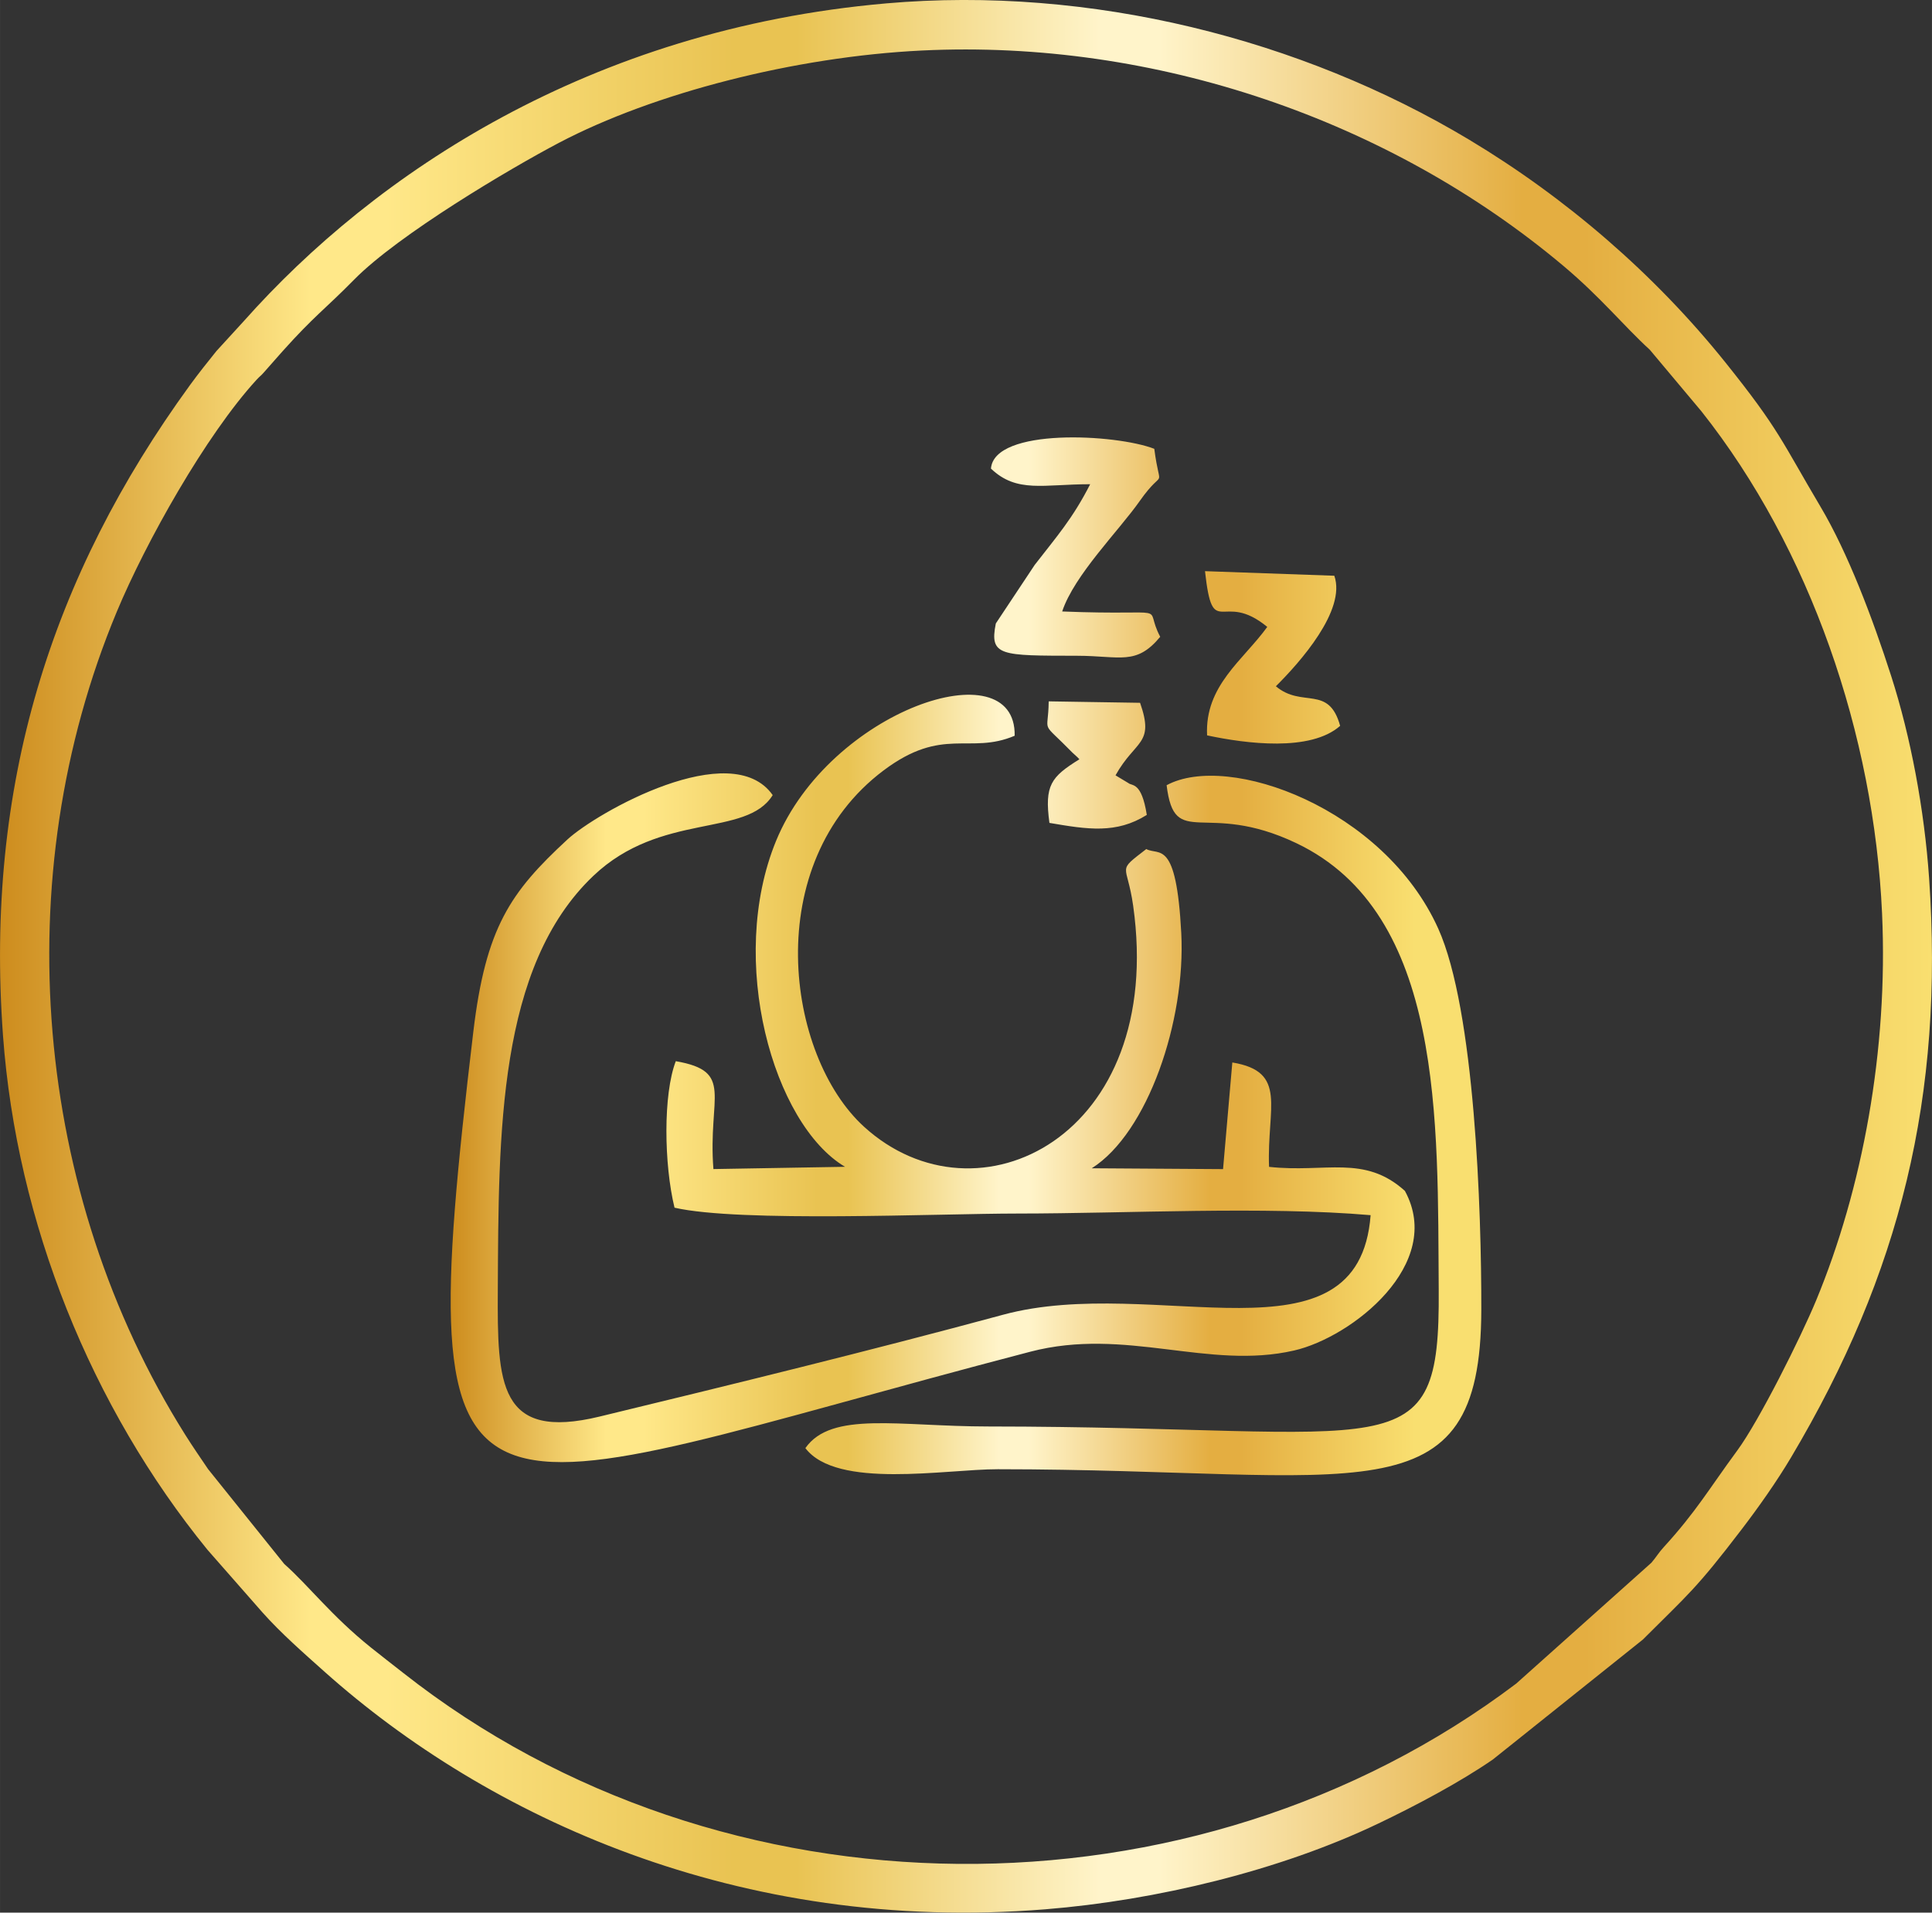
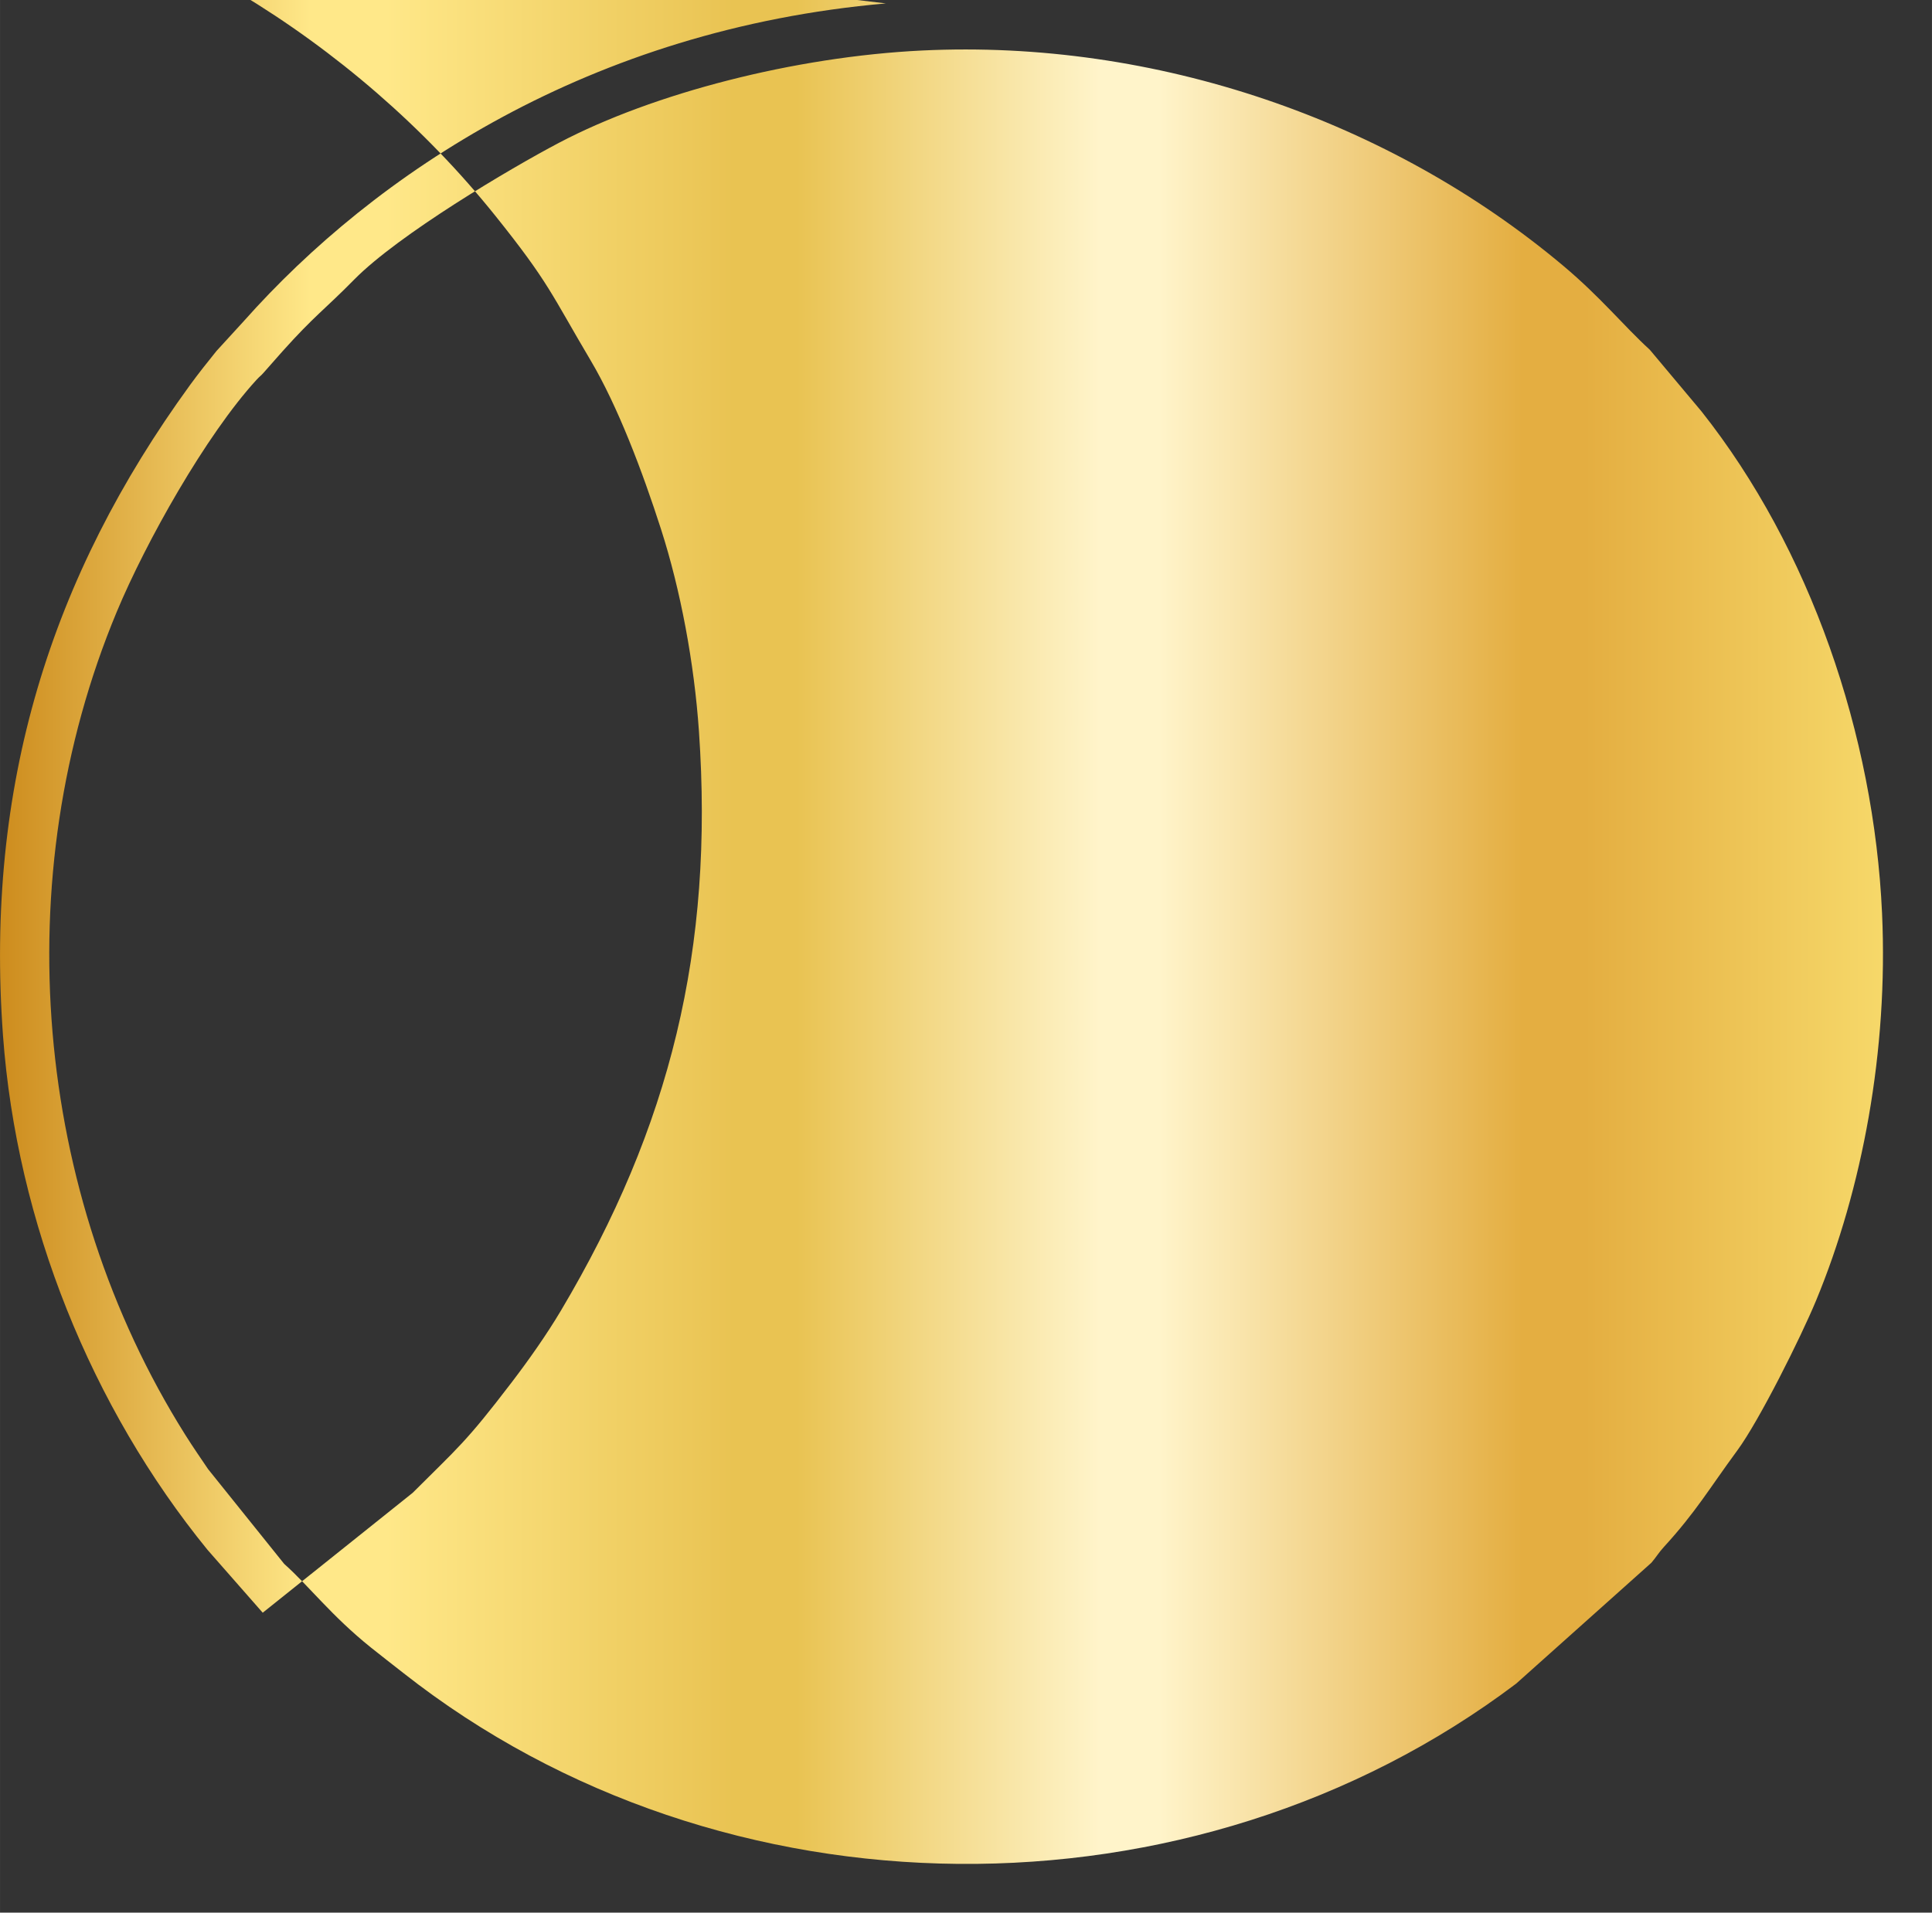
<svg xmlns="http://www.w3.org/2000/svg" xmlns:xlink="http://www.w3.org/1999/xlink" viewBox="0 0 2072.57 2052.31" style="shape-rendering:geometricPrecision; text-rendering:geometricPrecision; image-rendering:optimizeQuality; fill-rule:evenodd; clip-rule:evenodd" version="1.1" height="29.326mm" width="29.616mm" xml:space="preserve">
  <rect x="0" y="0" width="2072.57" height="2052.31" fill="#333333" stroke="none" />
  <defs>
    <style type="text/css">
   
    .fil0 {fill:url(#id0);fill-rule:nonzero}
    .fil1 {fill:url(#id1);fill-rule:nonzero}
   
  </style>
    <linearGradient y2="1026.15" x2="2072.55" y1="1026.15" x1="0.01" gradientUnits="userSpaceOnUse" id="id0">
      <stop style="stop-opacity:1; stop-color:#CD8C1D" offset="0" />
      <stop style="stop-opacity:1; stop-color:#FFE889" offset="0.161" />
      <stop style="stop-opacity:1; stop-color:#FFE889" offset="0.18" />
      <stop style="stop-opacity:1; stop-color:#FFE889" offset="0.2" />
      <stop style="stop-opacity:1; stop-color:#E9C352" offset="0.38" />
      <stop style="stop-opacity:1; stop-color:#E9C352" offset="0.412" />
      <stop style="stop-opacity:1; stop-color:#FFF4CA" offset="0.569" />
      <stop style="stop-opacity:1; stop-color:#FFF4CA" offset="0.6" />
      <stop style="stop-opacity:1; stop-color:#E4AE41" offset="0.788" />
      <stop style="stop-opacity:1; stop-color:#E4AE41" offset="0.82" />
      <stop style="stop-opacity:1; stop-color:#F9DF70" offset="1" />
    </linearGradient>
    <linearGradient y2="1157.19" x2="1517.49" y1="1157.19" x1="483.45" xlink:href="#id0" gradientUnits="userSpaceOnUse" id="id1">
  </linearGradient>
  </defs>
  <g id="Layer_x0020_1">
-     <path d="M989.09 54.2c250.75,-12.14 502.23,74.94 688,231.06 40.38,33.94 64.31,64 92.83,90.12l55.28 65.94c116.95,147.61 185.12,347.26 193.81,538.75 6.68,147.04 -21.1,295.59 -70.81,415.52 -16.32,39.36 -60.97,128.83 -84.44,160.73 -30.12,40.93 -44.16,65.75 -79.09,103.94 -5.5,6.01 -8,10.69 -13.17,16.66l-144.99 129.64c-346.56,261.71 -851.61,257.92 -1193.7,-11.27 -12.78,-10.06 -22.46,-17.44 -34.82,-27.36 -42.77,-34.35 -65.78,-65.39 -93.16,-89.84l-81.56 -101.59c-7.55,-11.18 -16.17,-23.56 -24.75,-37.23 -162.49,-258.75 -192.18,-597.4 -73.36,-882.61 31.26,-75.03 95.81,-189.92 149.92,-249.02 3.97,-4.33 4.37,-3.97 7.33,-7.31l20.69 -23.43c34.26,-38.23 44.86,-44.43 76.8,-76.87 47.54,-48.29 167.16,-119.14 219.66,-146.76 101.47,-53.4 253.29,-92.48 389.55,-99.08zm-38.77 -50.53c-317.81,27.85 -548.61,183.18 -688.63,340.73l-29.5 32.25c-9.2,11.4 -19.65,24.54 -28.49,36.69 -149.15,205.25 -220.04,429.83 -200.52,697.71 14.67,201.09 94.87,399.1 219.39,551.94l59.26 67.51c19.66,22.01 43.44,42.92 66.62,63.6 173.66,154.93 443.69,281.22 772.96,254.64 118.96,-9.6 251.6,-41.56 357.05,-91.96 40.09,-19.16 87.06,-43.99 123.04,-68.79l160.89 -128.68c48.77,-48.78 56.73,-53.69 106.18,-118.5 17.8,-23.33 37.16,-50.62 52.91,-77.12 117.18,-197.21 164.17,-387.99 147.99,-621.48 -5.07,-73.32 -19.67,-151.43 -40.68,-216.84 -19.97,-62.16 -46.51,-132.24 -75.66,-181.39 -41.97,-70.78 -44.27,-82.84 -102.17,-155.06 -75.93,-94.71 -170.97,-176.68 -275.1,-239.13 -179.87,-107.88 -405.96,-165.37 -625.54,-146.13z" class="fil0" />
-     <path d="M906.47 1252.01l-141.14 2.44c-6.16,-78.23 22.79,-104.82 -40.37,-115.76 -13.68,35.56 -12.69,110.72 -1.36,157.2 69.85,16.03 283.1,6.3 368.07,6.28 117.32,-0.04 265.08,-8.03 378.68,1.74 -12.73,167.26 -231.16,62.72 -394.17,106.82 -143.07,38.71 -291.48,75.03 -432.77,109.25 -108.89,26.38 -109.92,-35.39 -109.39,-135.91 0.87,-167.64 -0.09,-346.75 102.56,-444.31 72.56,-68.96 164.04,-40.73 192.34,-86.58 -44.33,-63.15 -188.98,18.75 -220.27,47.67 -61.27,56.64 -87.6,94.41 -100.93,206.52 -69.97,588.25 -21.88,504.59 597.58,343.06 102.45,-26.71 190.82,19.91 283.01,-1.3 62.14,-14.3 161.62,-92.74 118.8,-171.27 -43.51,-39.27 -85.1,-19.1 -145.71,-25.78 -2.5,-63.79 20.45,-102.12 -39.41,-112.01l-9.95 114.44 -140.85 -0.91c60.17,-38.04 100.91,-158.54 96.03,-252.3 -5.33,-102.12 -23.81,-82.76 -37.53,-90.23 -32.58,25.23 -20.67,14.18 -14.1,60.67 35.05,247.99 -167.47,347.61 -288.62,237.35 -84.03,-76.46 -112.01,-282.54 20.9,-382.39 63.77,-47.91 92.02,-16.54 140.62,-37.21 1.79,-94.47 -198.36,-27.59 -255.99,112.89 -52.56,128.14 -3.16,303.78 73.97,349.63zm345.04 -409.45c8.57,70.47 40.97,15.39 139.14,62.17 158.91,75.73 151.42,299.38 152.76,479.33 1.47,196.32 -44.61,146.86 -483.59,146.6 -95.62,-0.06 -167.83,-16.81 -195.84,23.22 33.64,44.32 150.03,22.63 206.45,22.65 388.58,0.1 518.19,57.26 518.66,-171.01 0.22,-106.03 -6.87,-321.73 -46.18,-409.07 -58.15,-129.21 -225.24,-189.67 -291.4,-153.89zm-188.46 -339.73c27.86,26.57 56.38,16.71 106.45,16.75 -18.77,36.82 -35.75,55.92 -59.48,86.55l-41.74 62.86c-7.06,35.16 5.09,34.51 87.06,34.66 46.58,0.09 63.5,10.78 89.3,-20.34 -19.45,-36.73 18.24,-22.25 -105.17,-27.19 12.93,-39.01 60.76,-86.61 83.02,-118.28 27.75,-39.48 22.22,-6.98 15.79,-56.24 -41.03,-15.98 -171.74,-22.92 -175.23,21.24zm229.64 110.05c8.38,76.36 17.93,19.56 66.78,59.81 -25.82,35.79 -67.15,62.99 -64.55,116.39 41.97,8.96 110.97,17.87 142.73,-10.22 -12.25,-44.52 -40.74,-18.69 -68.95,-42.47 25.48,-25.35 75.68,-81.48 62.71,-118.6l-138.71 -4.91zm-167.68 139.68c-0.45,37.05 -9.9,18.84 25.66,55.24 1.72,1.76 5.14,4.35 7.25,6.95 -30.42,18.9 -37.58,27.8 -32.14,68.24 40.97,7.01 71.75,11.97 104.47,-8.57 -5.69,-35.98 -15.82,-30.7 -19.8,-34.19l-13.76 -8.27c21.36,-38.31 42.13,-32.75 26.34,-77.83l-98.03 -1.55z" class="fil1" />
+     <path d="M989.09 54.2c250.75,-12.14 502.23,74.94 688,231.06 40.38,33.94 64.31,64 92.83,90.12l55.28 65.94c116.95,147.61 185.12,347.26 193.81,538.75 6.68,147.04 -21.1,295.59 -70.81,415.52 -16.32,39.36 -60.97,128.83 -84.44,160.73 -30.12,40.93 -44.16,65.75 -79.09,103.94 -5.5,6.01 -8,10.69 -13.17,16.66l-144.99 129.64c-346.56,261.71 -851.61,257.92 -1193.7,-11.27 -12.78,-10.06 -22.46,-17.44 -34.82,-27.36 -42.77,-34.35 -65.78,-65.39 -93.16,-89.84l-81.56 -101.59c-7.55,-11.18 -16.17,-23.56 -24.75,-37.23 -162.49,-258.75 -192.18,-597.4 -73.36,-882.61 31.26,-75.03 95.81,-189.92 149.92,-249.02 3.97,-4.33 4.37,-3.97 7.33,-7.31l20.69 -23.43c34.26,-38.23 44.86,-44.43 76.8,-76.87 47.54,-48.29 167.16,-119.14 219.66,-146.76 101.47,-53.4 253.29,-92.48 389.55,-99.08zm-38.77 -50.53c-317.81,27.85 -548.61,183.18 -688.63,340.73l-29.5 32.25c-9.2,11.4 -19.65,24.54 -28.49,36.69 -149.15,205.25 -220.04,429.83 -200.52,697.71 14.67,201.09 94.87,399.1 219.39,551.94l59.26 67.51l160.89 -128.68c48.77,-48.78 56.73,-53.69 106.18,-118.5 17.8,-23.33 37.16,-50.62 52.91,-77.12 117.18,-197.21 164.17,-387.99 147.99,-621.48 -5.07,-73.32 -19.67,-151.43 -40.68,-216.84 -19.97,-62.16 -46.51,-132.24 -75.66,-181.39 -41.97,-70.78 -44.27,-82.84 -102.17,-155.06 -75.93,-94.71 -170.97,-176.68 -275.1,-239.13 -179.87,-107.88 -405.96,-165.37 -625.54,-146.13z" class="fil0" />
  </g>
</svg>